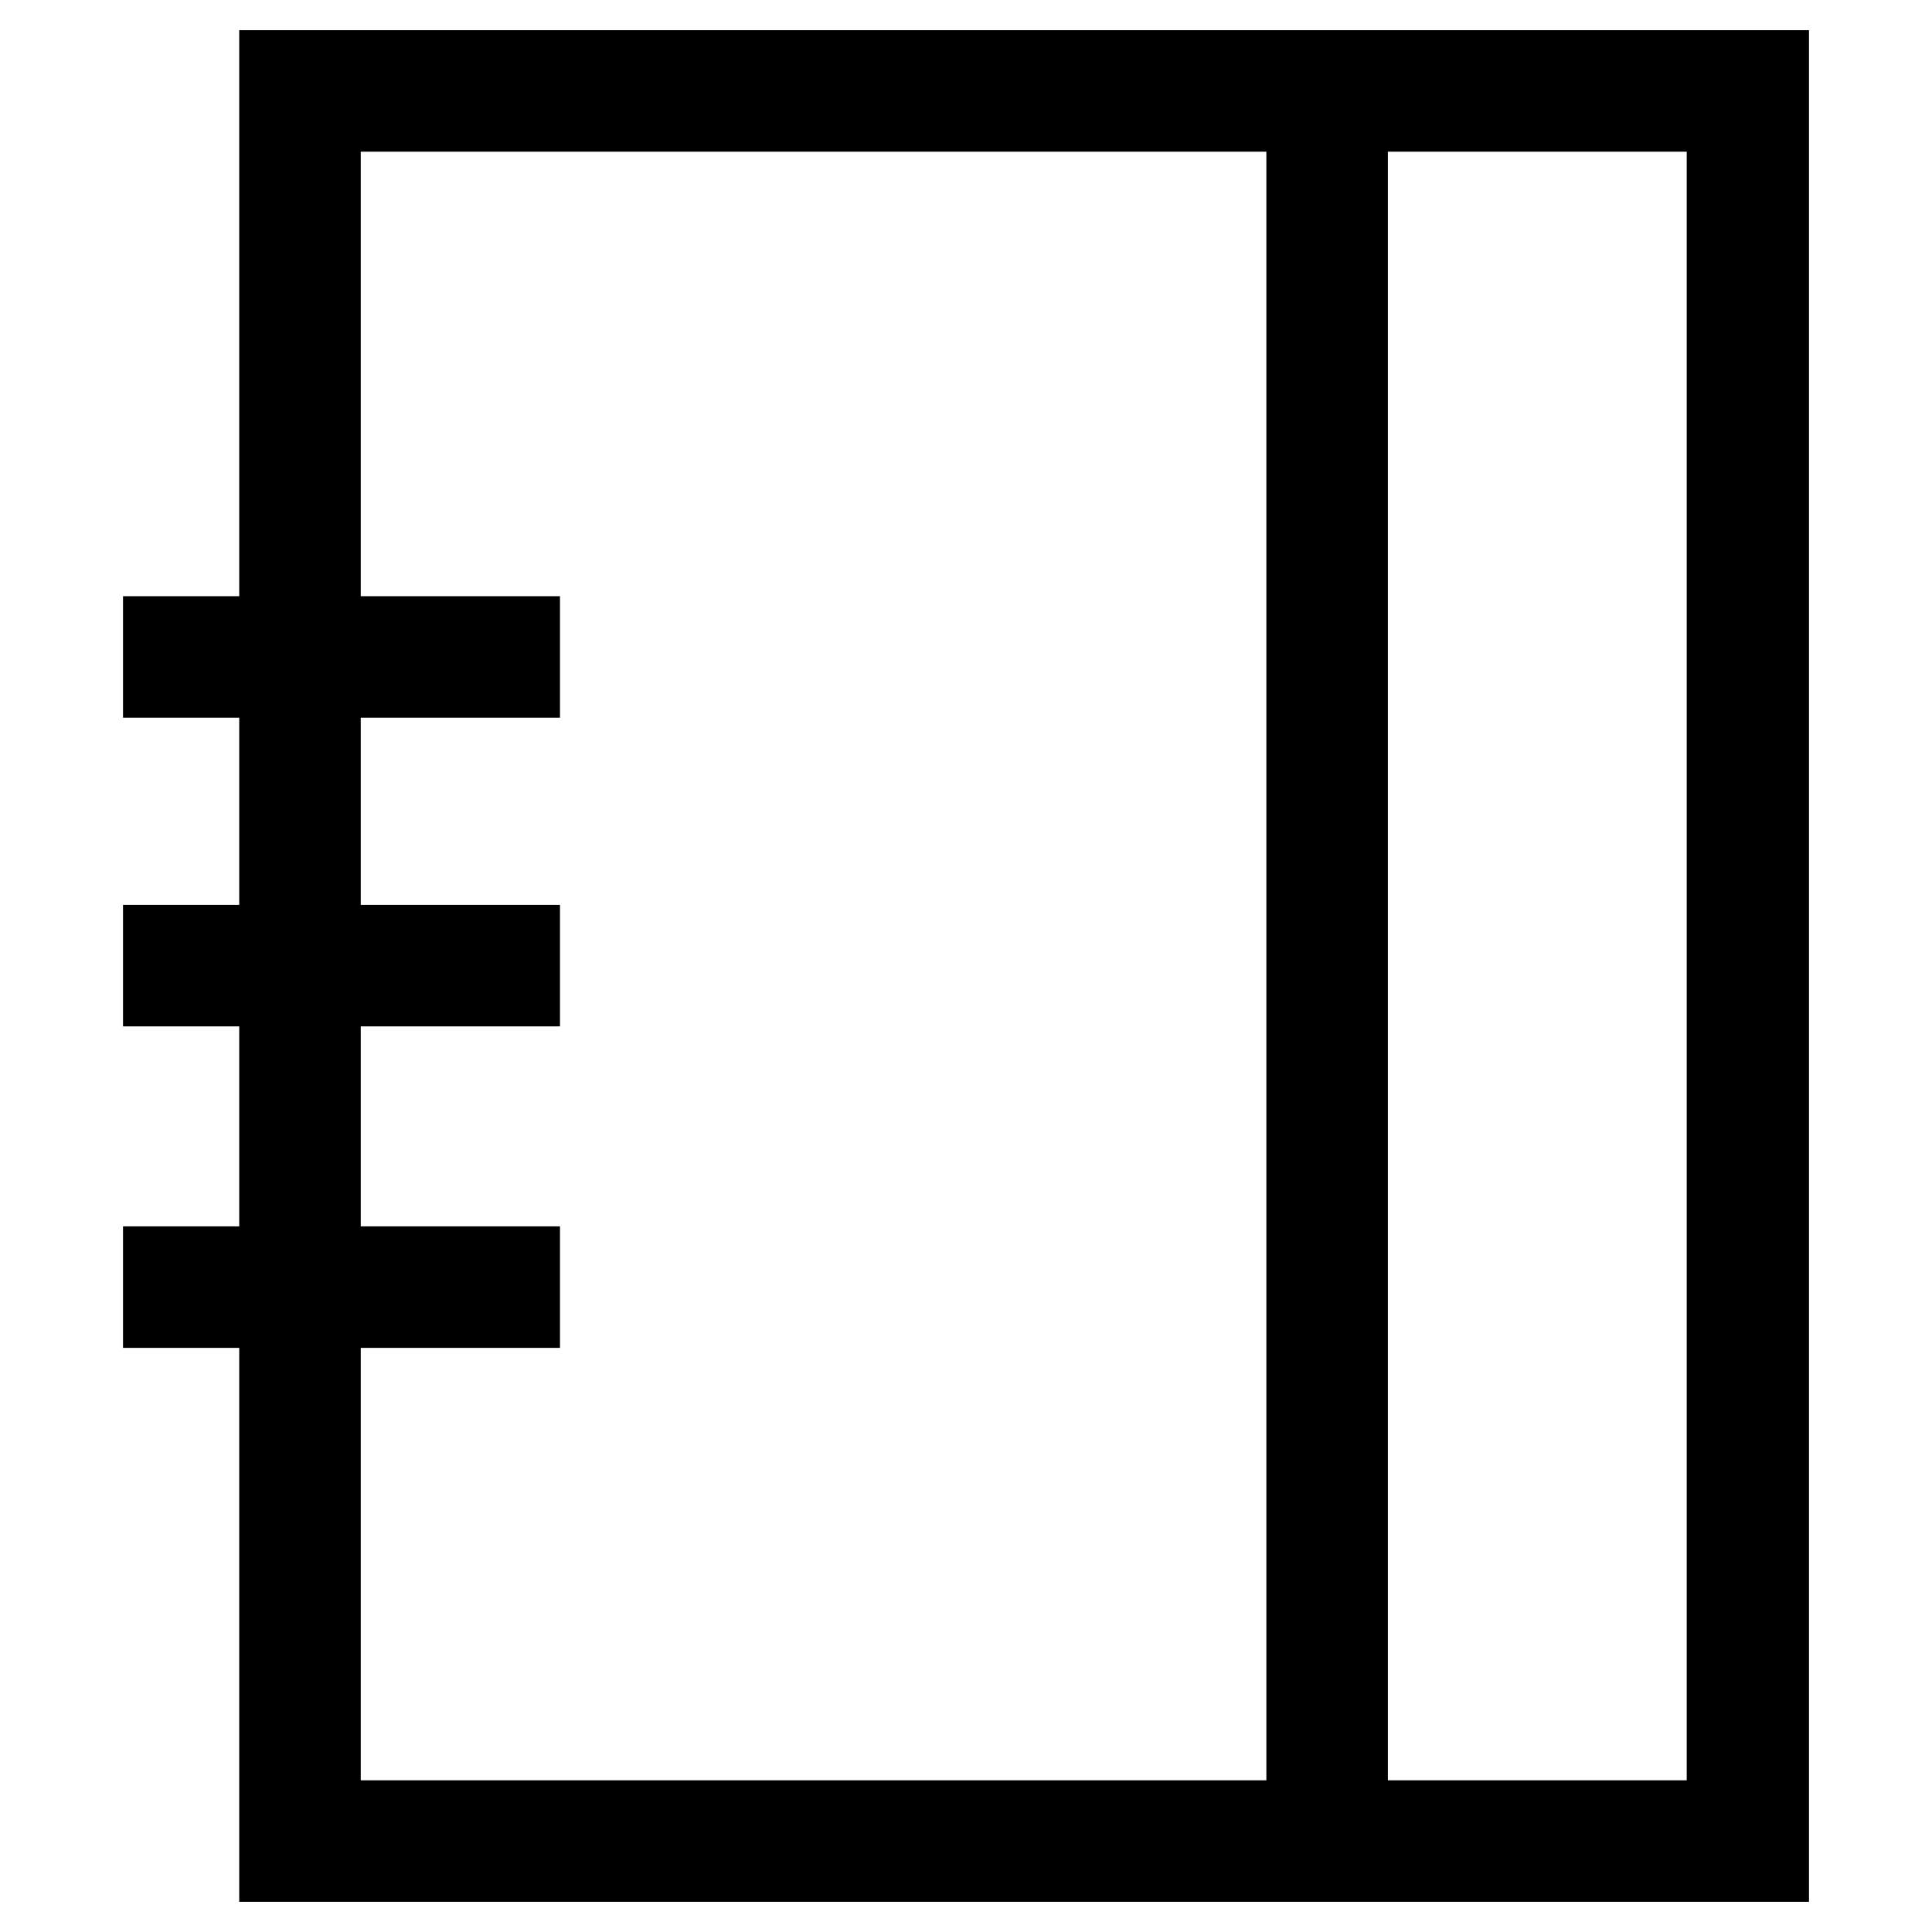
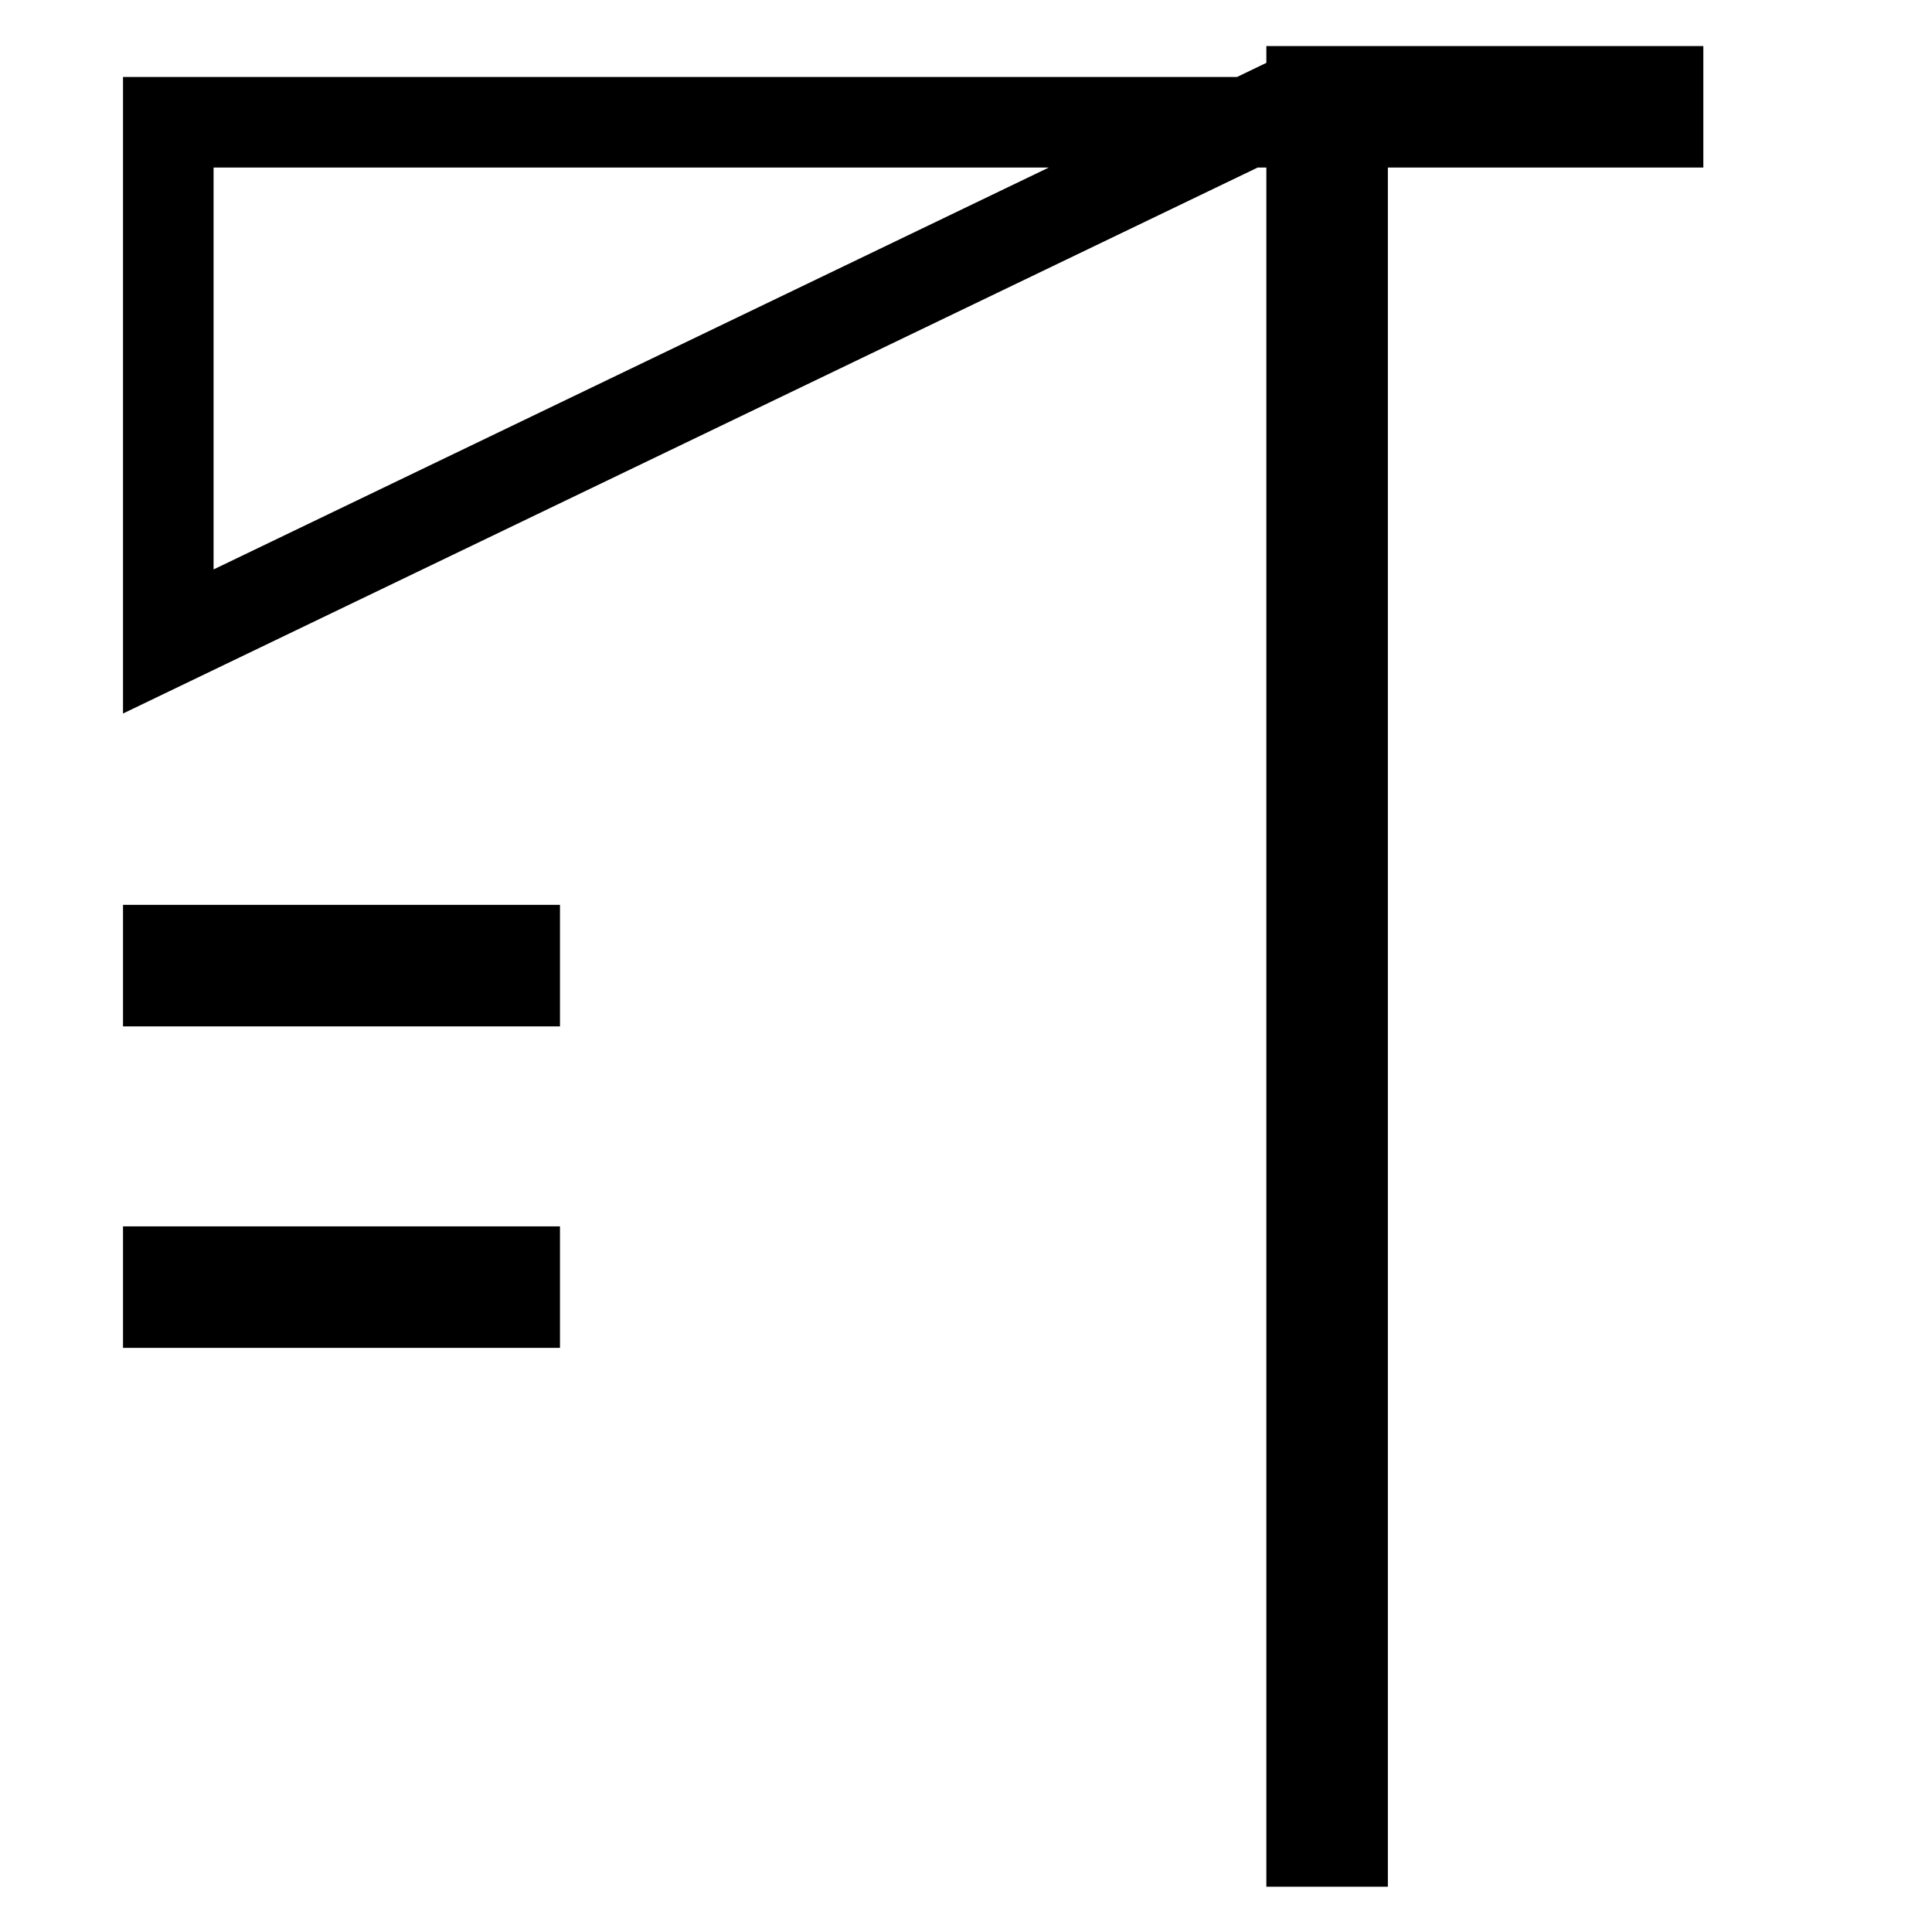
<svg xmlns="http://www.w3.org/2000/svg" version="1.1" x="0px" y="0px" viewBox="0 0 256 256" enable-background="new 0 0 256 256" xml:space="preserve">
  <g>
-     <path stroke-width="12" fill-opacity="0" stroke="#000000" d="M233.7,246h-196V10h196V246L233.7,246z M41.8,241.9h187.7V14.1H41.8V241.9z" />
-     <path stroke-width="12" fill-opacity="0" stroke="#000000" d="M173.8,12.1h4.1v231.9h-4.1V12.1z M22.3,85h45.9v4.1H22.3V85z M22.3,168.5h45.9v4.1H22.3V168.5z  M22.3,125.9h45.9v4.1H22.3V125.9z" />
+     <path stroke-width="12" fill-opacity="0" stroke="#000000" d="M173.8,12.1h4.1v231.9h-4.1V12.1z h45.9v4.1H22.3V85z M22.3,168.5h45.9v4.1H22.3V168.5z  M22.3,125.9h45.9v4.1H22.3V125.9z" />
  </g>
</svg>